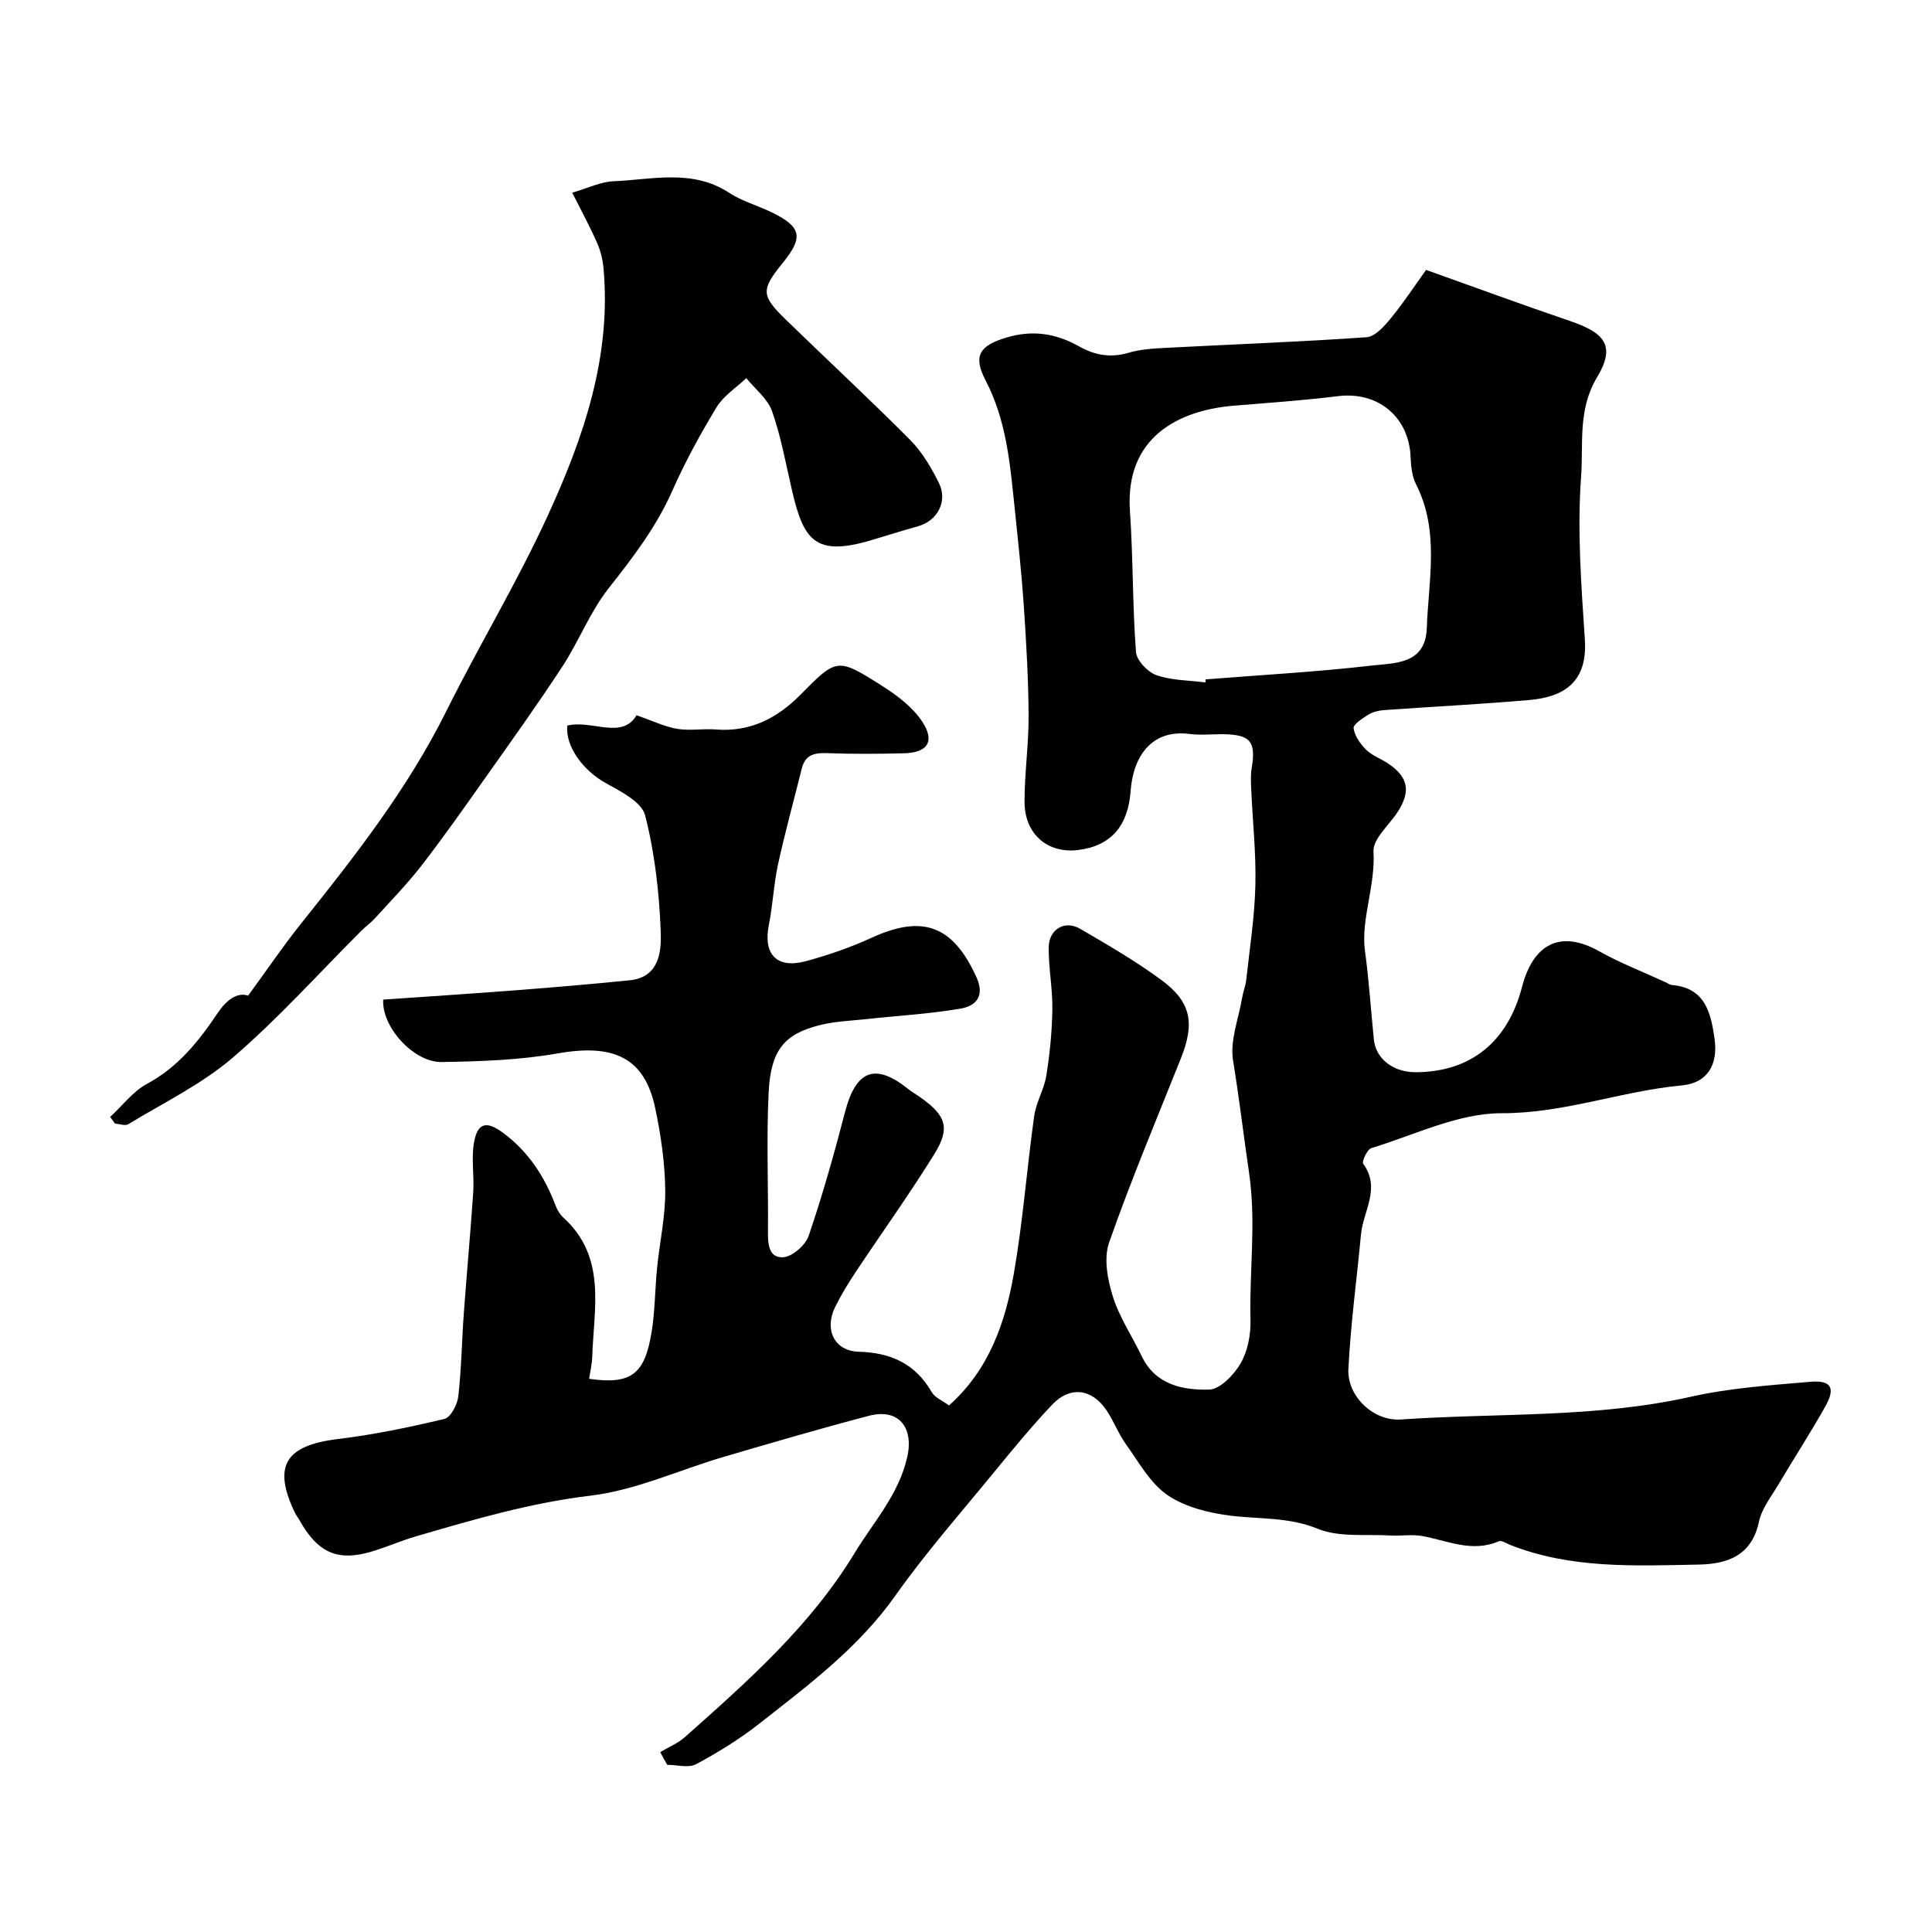
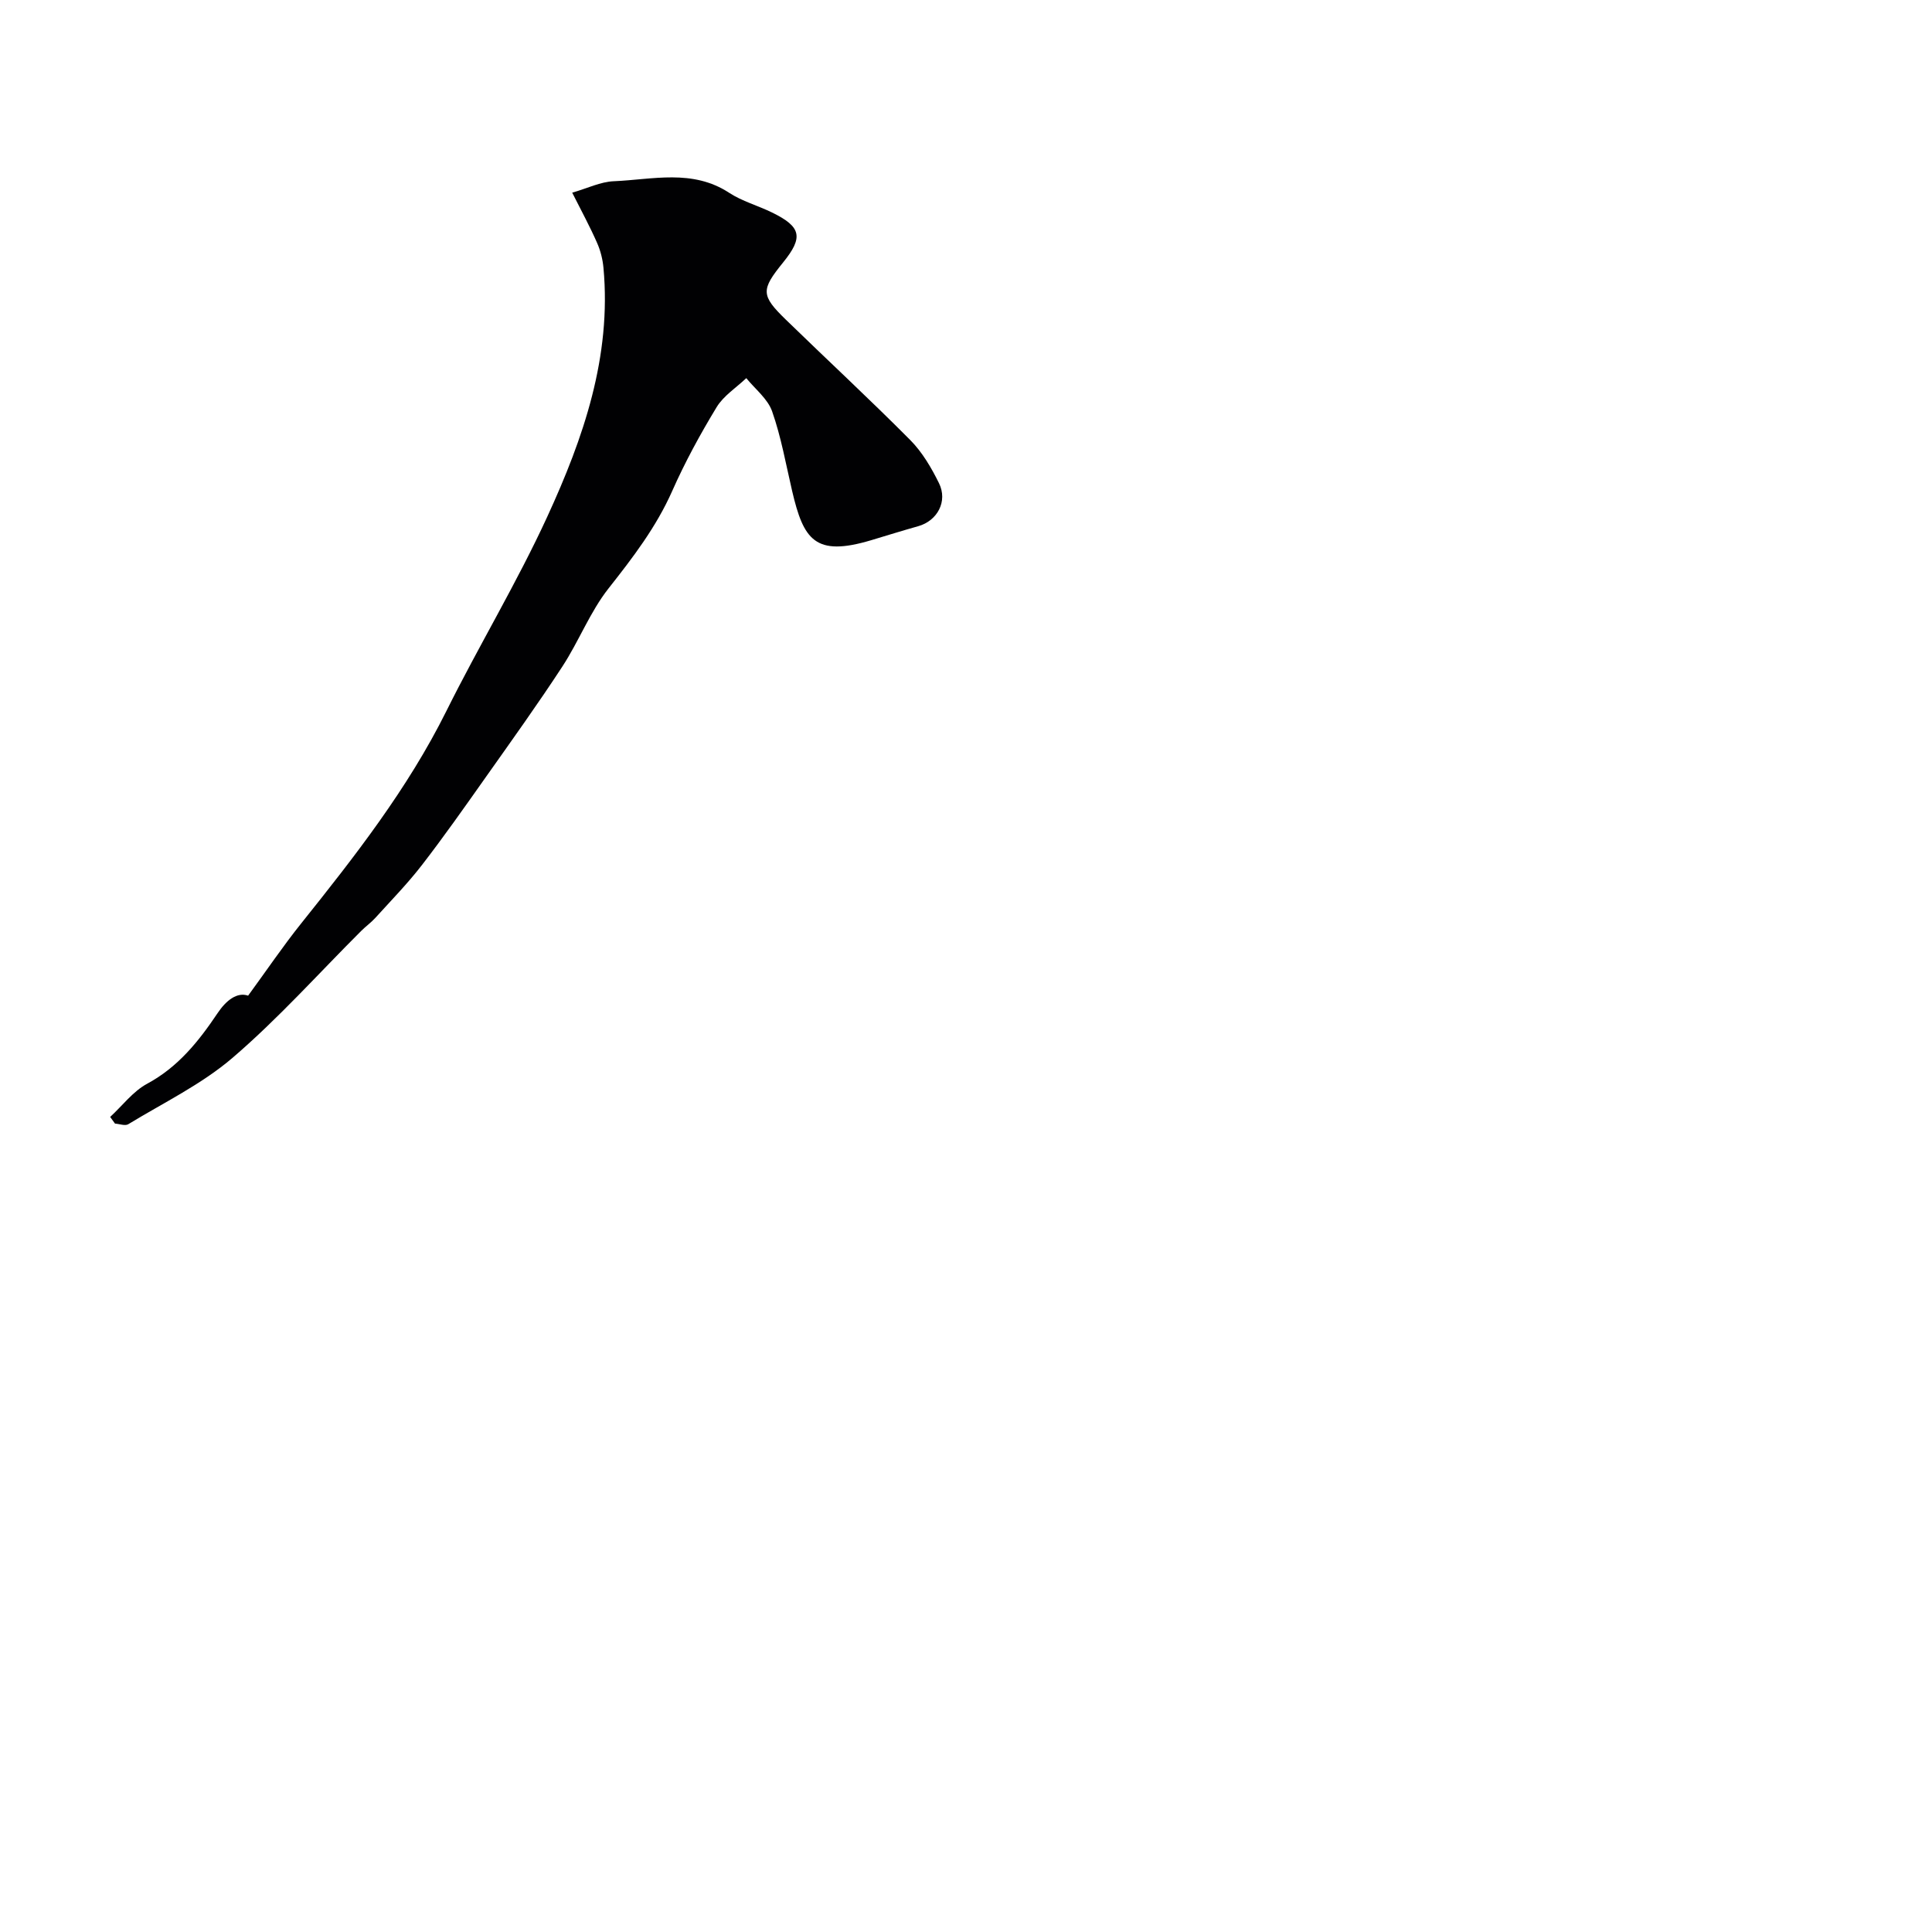
<svg xmlns="http://www.w3.org/2000/svg" enable-background="new 0 0 400 400" viewBox="0 0 400 400">
-   <path d="m136.69 362.76c1.71-1.02 3.64-1.81 5.11-3.11 12.96-11.53 25.96-22.98 35.12-38.08 3.94-6.49 9.16-12.12 10.92-19.93 1.38-6.13-1.81-10.13-7.96-8.51-10.06 2.64-20.06 5.57-30.04 8.5-9.21 2.7-18.2 6.91-27.58 8.03-12.47 1.49-24.25 4.96-36.13 8.42-2.81.82-5.52 1.98-8.31 2.89-7.67 2.51-11.9.79-15.89-6.36-.24-.43-.57-.81-.79-1.25-4.77-9.8-2.12-14.1 8.8-15.42 7.42-.9 14.8-2.43 22.07-4.17 1.29-.31 2.67-2.94 2.87-4.63.66-5.73.73-11.52 1.15-17.28.61-8.37 1.39-16.72 1.95-25.1.23-3.5-.47-7.13.21-10.51.79-3.94 2.7-4.1 5.91-1.75 5.34 3.92 8.67 9.14 10.97 15.2.33.88.9 1.78 1.59 2.41 8.94 8.14 6.3 18.67 5.96 28.72-.05 1.56-.42 3.1-.65 4.64 8.66 1.22 11.5-.86 12.94-9.68.71-4.37.69-8.86 1.13-13.28.54-5.37 1.75-10.74 1.69-16.1-.07-5.68-.9-11.42-2.08-17-2.2-10.42-8.54-13.36-20.13-11.32-7.9 1.39-16.06 1.67-24.11 1.79-5.75.09-12.43-7.28-12.07-12.92 9.26-.65 18.6-1.25 27.93-1.97 7.71-.6 15.41-1.26 23.1-2.03 6.14-.61 6.57-5.96 6.43-9.96-.3-8.12-1.23-16.36-3.24-24.21-.71-2.78-5.11-4.97-8.23-6.71-4.56-2.55-8.33-7.54-7.87-11.86 5.05-1.24 11.33 2.98 14.33-2.14 3.3 1.15 5.79 2.37 8.41 2.82 2.59.44 5.33-.08 7.98.13 7.12.57 12.71-2.3 17.57-7.22 7.49-7.58 7.61-7.68 16.79-1.87 3.15 2 6.41 4.44 8.41 7.48 2.69 4.1 1.08 6.42-3.79 6.54-5.33.13-10.67.17-16-.03-2.62-.1-4.47.4-5.16 3.18-1.64 6.61-3.46 13.17-4.91 19.82-.9 4.14-1.08 8.43-1.91 12.59-1.2 6.02 1.61 9.1 7.63 7.49 4.66-1.25 9.29-2.86 13.68-4.87 10.61-4.86 16.85-2.49 21.69 8.23 1.8 3.99-.25 5.93-3.3 6.45-6.45 1.11-13.03 1.47-19.55 2.18-3.25.35-6.58.46-9.72 1.27-7.05 1.81-10.03 4.96-10.47 13.89-.47 9.5-.06 19.04-.14 28.56-.02 2.62.03 5.75 3.13 5.58 1.9-.1 4.64-2.5 5.3-4.44 2.87-8.44 5.3-17.05 7.54-25.68 2.24-8.61 6.24-10.18 13.04-4.73.76.61 1.61 1.09 2.41 1.65 5.49 3.85 6.41 6.4 2.96 11.95-5.16 8.3-10.87 16.26-16.28 24.4-1.53 2.3-2.98 4.69-4.2 7.17-2.29 4.66-.15 9.1 4.9 9.24 6.66.19 11.7 2.48 15.1 8.36.67 1.16 2.27 1.79 3.58 2.76 8.29-7.37 11.65-17.12 13.43-27.33 1.88-10.79 2.69-21.76 4.21-32.62.4-2.85 2.07-5.52 2.52-8.38.72-4.52 1.17-9.11 1.24-13.68.06-4.26-.79-8.54-.76-12.8.03-3.78 3.33-5.73 6.5-3.88 5.71 3.32 11.46 6.66 16.77 10.56 6.24 4.58 7.02 8.94 4.11 16.25-5.06 12.68-10.36 25.28-14.87 38.15-1.14 3.27-.33 7.65.77 11.16 1.35 4.32 3.99 8.22 5.97 12.36 2.86 5.96 8.51 7.07 13.98 6.93 2.27-.06 5.14-3.07 6.51-5.44 1.47-2.54 2.12-5.94 2.04-8.93-.27-10.13 1.22-20.14-.29-30.47-1.13-7.72-2.05-15.53-3.32-23.3-.67-4.1 1.14-8.61 1.87-12.93.21-1.27.72-2.49.86-3.76.71-6.5 1.73-12.99 1.89-19.51.17-6.59-.56-13.2-.85-19.8-.07-1.49-.16-3.03.08-4.49.93-5.5-.22-6.97-5.82-7.06-2.33-.03-4.7.24-6.99-.05-7.92-1.02-11.73 4.64-12.25 11.83-.53 7.25-4.09 11.38-10.92 12.2-6.28.75-11.02-3.29-11.04-9.97-.01-5.93.87-11.86.84-17.79-.04-7.6-.48-15.2-.99-22.78-.47-6.88-1.22-13.74-1.93-20.6-.93-8.93-1.69-17.86-5.98-26.08-2.67-5.12-1.24-7.2 4.23-8.86 5.43-1.65 10.3-.91 15.09 1.79 3.21 1.81 6.51 2.45 10.22 1.35 2.47-.73 5.15-.9 7.74-1.03 13.86-.73 27.74-1.23 41.59-2.2 1.79-.13 3.72-2.32 5.07-3.98 2.78-3.41 5.2-7.11 7.25-9.96 10.45 3.72 20.12 7.29 29.87 10.6 7.27 2.47 9.38 5.24 5.54 11.62-4.05 6.73-2.81 13.83-3.31 20.59-.83 11.18.04 22.53.78 33.77.59 9-4.63 11.87-11.5 12.47-10.01.87-20.05 1.37-30.07 2.09-1.1.08-2.31.36-3.23.93-1.22.76-3.19 2.03-3.08 2.83.22 1.6 1.41 3.28 2.63 4.48 1.24 1.22 3.06 1.82 4.54 2.83 4.18 2.84 4.71 5.75 1.93 10.05-1.77 2.72-5.13 5.55-4.98 8.16.42 7.12-2.65 14.12-1.77 20.55.84 6.16 1.22 12.27 1.85 18.42.4 3.88 3.94 6.72 8.6 6.72 11.46-.02 19.11-6.29 22.06-17.63 2.25-8.67 7.72-12.04 15.97-7.42 4.4 2.47 9.16 4.3 13.76 6.42.44.2.88.54 1.34.58 6.89.58 8.04 5.81 8.8 11.11.77 5.32-1.44 9.18-6.77 9.67-12.53 1.17-24.36 5.79-37.3 5.76-9-.02-18.03 4.5-26.97 7.22-.87.26-2.04 2.78-1.7 3.25 3.69 5.07-.01 9.78-.46 14.6-.87 9.3-2.15 18.58-2.61 27.91-.28 5.59 5.18 10.83 10.88 10.43 20-1.38 40.17-.27 59.98-4.7 8.11-1.82 16.53-2.4 24.84-3.11 4.25-.36 5.17 1.28 3.1 5-3.08 5.52-6.54 10.82-9.76 16.26-1.48 2.5-3.45 4.96-4.03 7.69-1.51 7.08-6.53 8.79-12.54 8.9-13.18.25-26.43.91-39.06-4.11-.75-.3-1.72-.96-2.27-.72-5.51 2.4-10.59-.12-15.84-1.08-2.12-.39-4.37.02-6.54-.11-5.09-.31-10.64.43-15.13-1.4-5.98-2.44-11.89-1.96-17.88-2.69-4.54-.55-9.48-1.75-13.16-4.25-3.61-2.45-5.97-6.83-8.63-10.53-1.61-2.24-2.57-4.93-4.14-7.2-3.02-4.36-7.49-4.88-11.13-1.04-4.18 4.41-8.05 9.13-11.91 13.83-6.95 8.5-14.24 16.77-20.57 25.72-7.66 10.83-18.03 18.55-28.21 26.54-4.05 3.18-8.51 5.93-13.05 8.37-1.56.84-3.95.13-5.97.13-.52-.87-.99-1.75-1.46-2.63zm112.88-221.47c.01-.21.01-.42.02-.63 11.44-.91 22.91-1.54 34.3-2.85 4.81-.56 11.24-.19 11.51-7.74.36-9.98 2.68-20.12-2.21-29.77-.84-1.66-1.07-3.76-1.14-5.67-.33-8.33-6.76-13.63-15.03-12.61-7.15.88-14.34 1.38-21.53 1.97-11.45.94-22.59 6.51-21.55 21.77.67 9.72.52 19.5 1.25 29.21.13 1.76 2.42 4.18 4.23 4.81 3.17 1.11 6.74 1.07 10.15 1.51z" fill="#010103" />
  <path d="m118.47 39.89c3.16-.91 5.87-2.26 8.62-2.37 8.03-.34 16.27-2.58 23.88 2.4 2.69 1.76 5.94 2.64 8.86 4.07 6.1 2.98 6.54 5.13 2.27 10.39-4.57 5.64-4.58 6.77.62 11.82 8.56 8.33 17.33 16.44 25.75 24.92 2.47 2.49 4.36 5.72 5.93 8.9 1.87 3.78-.33 7.8-4.28 8.92-3.27.92-6.52 1.93-9.77 2.91-11.64 3.48-13.99-.13-16.35-10.21-1.29-5.52-2.27-11.15-4.14-16.47-.91-2.6-3.51-4.61-5.35-6.88-2.08 1.98-4.7 3.64-6.14 6.01-3.39 5.58-6.54 11.36-9.18 17.32-3.32 7.5-8.15 13.8-13.18 20.18-3.85 4.88-6.15 10.95-9.58 16.2-5.08 7.77-10.5 15.33-15.86 22.91-4.33 6.13-8.65 12.28-13.23 18.21-2.97 3.84-6.39 7.34-9.65 10.94-.89.98-1.99 1.75-2.92 2.69-8.82 8.8-17.17 18.15-26.6 26.24-6.42 5.51-14.32 9.32-21.62 13.77-.65.39-1.81-.07-2.74-.13-.33-.46-.67-.92-1-1.38 2.53-2.33 4.72-5.29 7.65-6.87 6.44-3.47 10.69-8.81 14.61-14.65 1.73-2.58 3.99-4.39 6.3-3.59 3.75-5.12 7.16-10.17 10.95-14.91 11.13-13.92 22.08-27.9 30.09-44 6.73-13.54 14.6-26.55 20.91-40.28 7.46-16.23 13.32-33.1 11.62-51.51-.16-1.75-.61-3.55-1.32-5.15-1.43-3.27-3.14-6.42-5.15-10.4z" fill="#010103" />
</svg>